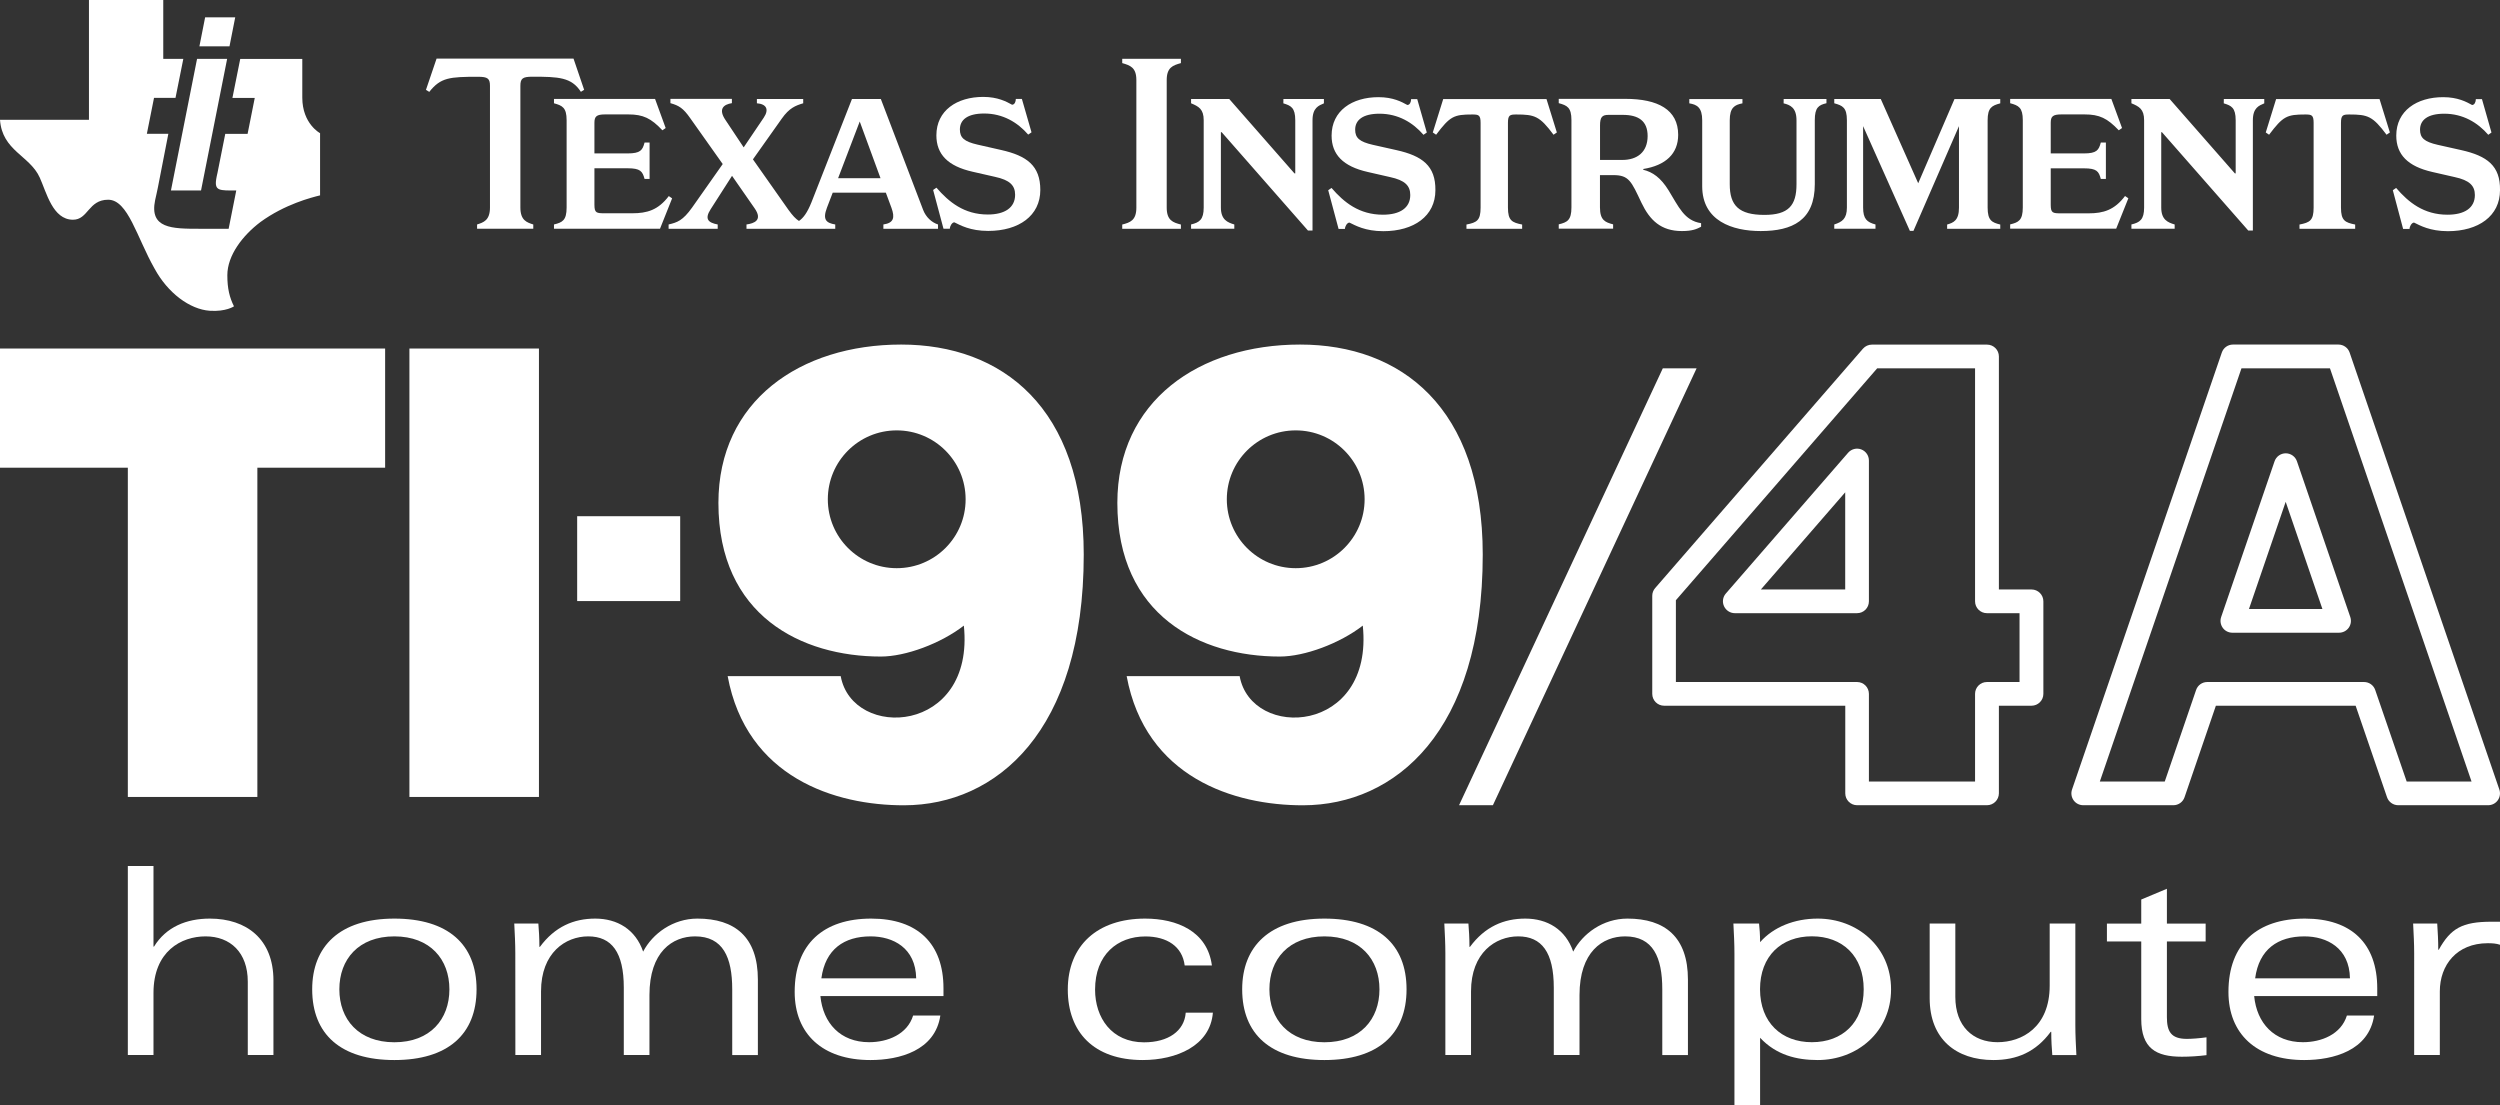
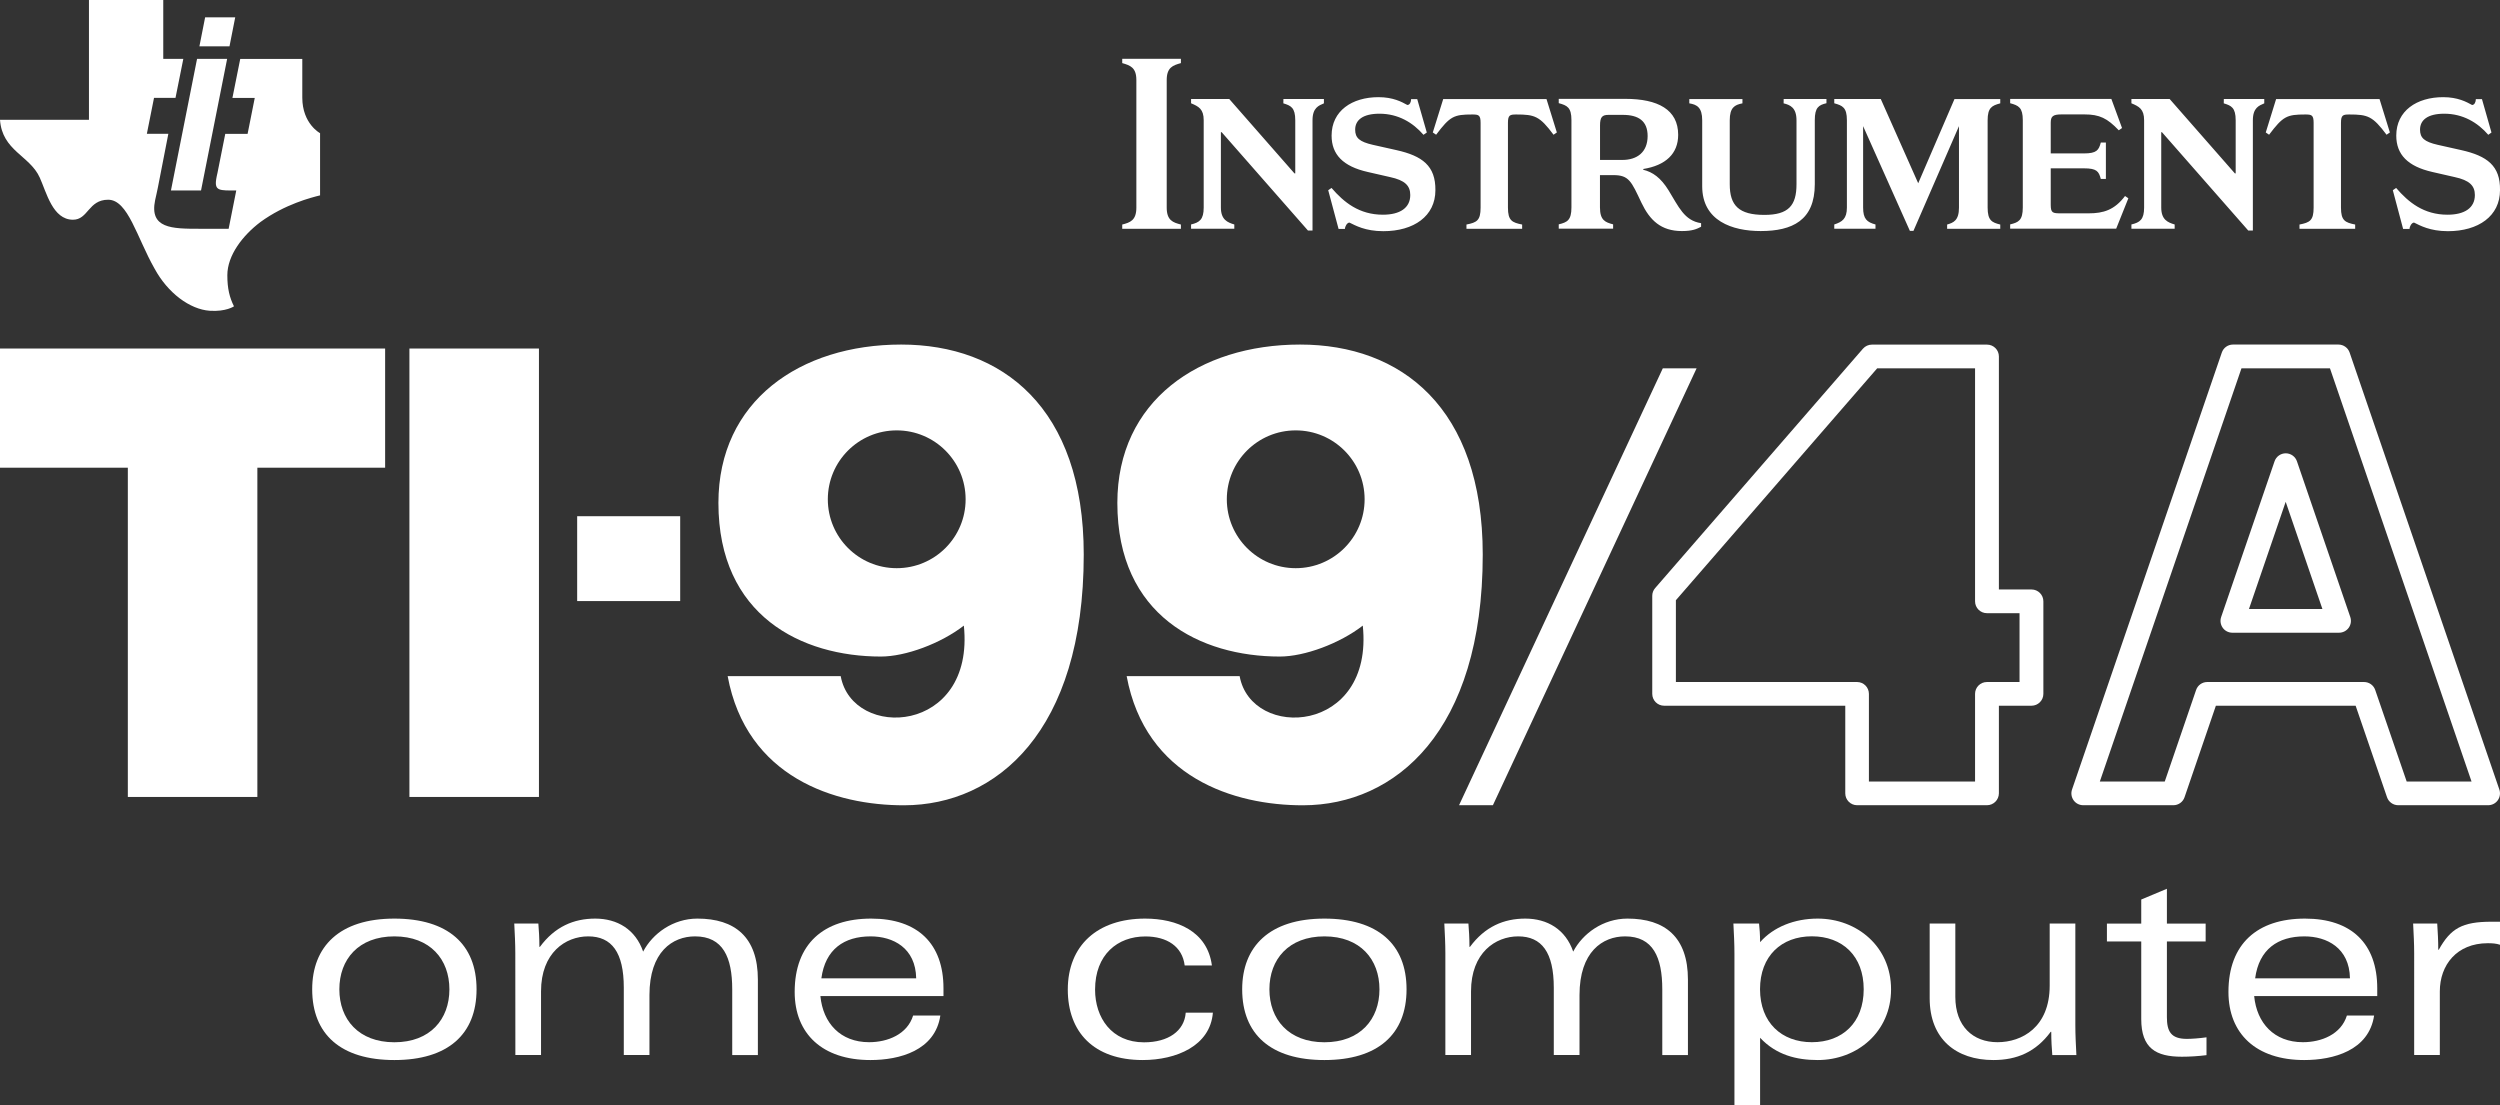
<svg xmlns="http://www.w3.org/2000/svg" version="1.1" id="Layer_1" x="0px" y="0px" viewBox="0 0 3839 1697.3" style="enable-background:new 0 0 3839 1697.3;" xml:space="preserve">
  <rect x="0" y="0" width="3839" height="1697.3" fill="#333333" stroke="none" />
  <style type="text/css">
	.st0{fill:#FFFFFF;}
</style>
  <g>
    <g>
-       <path class="st0" d="M196.3,1329.8h39.4v123.8h0.8c18.5-30.2,49.9-43,85.7-43c56.7,0,97.7,31.8,97.7,94.9v114.6h-39.4v-112.6    c0-45-26.9-69.6-64.8-69.6c-37.4,0-80,22.9-80,86.9v95.3h-39.4L196.3,1329.8L196.3,1329.8z" />
      <path class="st0" d="M605.6,1627.8c-82.1,0-126.2-39.4-126.2-108.6c0-65.6,41.8-108.6,126.2-108.6c82.1,0,126.2,39.4,126.2,108.6    S687.7,1627.8,605.6,1627.8z M521.1,1519.2c0,45.9,29.4,81.3,84.5,81.3s84.5-35.4,84.5-81.3s-29.4-81.3-84.5-81.3    S521.1,1473.3,521.1,1519.2z" />
      <path class="st0" d="M791.3,1464.1c0-15.3-0.8-29.8-1.6-45.9h37c0.8,10.1,1.6,21.7,1.6,35.8h0.8c22.9-31,51.9-43.4,84.9-43.4    c33.8,0,61.9,16.5,73.6,50.7c14.5-27.8,45.9-50.7,83.3-50.7c57.5,0,92.9,28.2,92.9,93.7v115.9h-39.4v-101    c0-49.1-14.1-81.3-57.1-81.3c-34.6,0-70,23.7-70,90.1v92.1h-39.4v-103.4c0-54.3-18.5-78.8-54.7-78.8c-34.6,0-72.4,24.9-72.4,84.5    v97.7h-39.4L791.3,1464.1L791.3,1464.1z" />
      <path class="st0" d="M1448.8,1529.6h-189c4,41.4,30.6,70.8,74.8,70.8c28.6,0,58.7-12.1,67.6-41h41.8c-8,53.9-62.7,68.4-107.4,68.4    c-74,0-116.3-40.6-116.3-104.6c0-73.6,44.2-112.6,117.5-112.6c71.6,0,111,38.6,111,107L1448.8,1529.6L1448.8,1529.6z     M1406.9,1502.3c-0.8-46.7-35.4-64.4-70-64.4c-40.6,0-69.6,19.7-75.6,64.4H1406.9z" />
      <path class="st0" d="M1862.5,1555c-4,51.1-56.3,72.8-107.8,72.8c-75.2,0-115-43-115-108.2c0-68,45.9-109,118.7-109    c48.7,0,95.7,19.3,102.6,72h-41.8c-3.6-29.4-27.4-44.6-60.4-44.6c-42.6,0-77.2,27.8-77.2,81.7c0,43,25.3,80.9,75.2,80.9    c37,0,61.9-17.3,64-45.5L1862.5,1555L1862.5,1555z" />
      <path class="st0" d="M2033.7,1627.8c-82.1,0-126.2-39.4-126.2-108.6c0-65.6,41.8-108.6,126.2-108.6c82.1,0,126.2,39.4,126.2,108.6    S2115.8,1627.8,2033.7,1627.8z M1949.3,1519.2c0,45.9,29.4,81.3,84.5,81.3s84.5-35.4,84.5-81.3s-29.4-81.3-84.5-81.3    S1949.3,1473.3,1949.3,1519.2z" />
      <path class="st0" d="M2219.5,1464.1c0-15.3-0.8-29.8-1.6-45.9h37c0.8,10.1,1.6,21.7,1.6,35.8h0.8c22.9-31,51.9-43.4,84.9-43.4    c33.8,0,61.9,16.5,73.6,50.7c14.5-27.8,45.9-50.7,83.3-50.7c57.5,0,92.9,28.2,92.9,93.7v115.9h-39.4v-101    c0-49.1-14.1-81.3-57.1-81.3c-34.6,0-70,23.7-70,90.1v92.1H2386v-103.4c0-54.3-18.5-78.8-54.7-78.8c-34.6,0-72.4,24.9-72.4,84.5    v97.7h-39.4v-155.9H2219.5z" />
      <path class="st0" d="M2663.4,1464.1c0-15.3-0.8-29.8-1.6-45.9h39.4c0.8,7.6,1.6,16.9,1.6,28.6c20.5-23.3,52.7-36.2,88.5-36.2    c60.3,0,112.6,43,112.6,108.6s-52.3,108.6-112.6,108.6c-32.2,0-63.6-7.6-88.5-34.2v103.8h-39.4V1464.1z M2782.3,1600.4    c47.1,0,79.6-30.2,79.6-81.3c0-51.1-32.6-81.3-79.6-81.3c-46.7,0-79.6,30.2-79.6,81.3C2702.8,1570.2,2735.7,1600.4,2782.3,1600.4z    " />
      <path class="st0" d="M3186.9,1574.3c0,15.3,0.8,29.8,1.6,45.9h-37c-0.8-10.1-1.6-21.7-1.6-35.8h-0.8c-22.9,31-51.9,43.4-88.1,43.4    c-56.7,0-97.8-31.8-97.8-94.9v-114.7h39.4v112.6c0,45,26.9,69.6,64.8,69.6c37.4,0,80.1-22.9,80.1-86.9v-95.3h39.4L3186.9,1574.3    L3186.9,1574.3z" />
      <path class="st0" d="M3288.1,1381.3l39.4-16.5v53.5h59.5v27.4h-59.5v116.2c0,21.7,6,33.4,30.6,33.4c7.2,0,18.9-0.8,30.2-2.4v27.4    c-12.9,1.6-25.7,2.4-37.8,2.4c-39.8,0-62.4-12.9-62.4-57.9v-119.1h-52.7v-27.4h52.7V1381.3z" />
      <path class="st0" d="M3650.5,1529.6h-189c4,41.4,30.6,70.8,74.8,70.8c28.6,0,58.7-12.1,67.6-41h41.8c-8,53.9-62.7,68.4-107.4,68.4    c-74,0-116.3-40.6-116.3-104.6c0-73.6,44.2-112.6,117.5-112.6c71.6,0,111,38.6,111,107L3650.5,1529.6L3650.5,1529.6z     M3608.6,1502.3c-0.8-46.7-35.4-64.4-70-64.4c-40.6,0-69.6,19.7-75.6,64.4H3608.6z" />
      <path class="st0" d="M3707.2,1464.1c0-15.3-0.8-29.8-1.6-45.9h37c0.8,12.1,1.6,26.6,1.6,40.2h0.8c18.1-32.6,35.8-43,80.8-43h13.3    v35.4c-6-2-11.7-2.4-18.9-2.4c-47.5,0-73.6,33.4-73.6,74v97.7h-39.4L3707.2,1464.1L3707.2,1464.1z" />
    </g>
    <g>
-       <path class="st0" d="M752.4,131.8v186.9c0,19.8-10.1,22.9-19.8,26v6.6h86.3v-6.6c-9.7-3.1-19.8-6.1-19.8-26V131.8    c0-11.3,3.5-14,18.3-14c40.4,0,60.2,0.8,74.6,23.2l5-3.1L880.7,90H670.4l-16.3,48l5.1,3.1c17.5-22.1,31.1-23.2,75-23.2    C748.9,117.9,752.4,120.6,752.4,131.8z M850.7,158.6c12.8,3.5,19.4,6.6,19.4,26v134.1c0,19.8-6.6,22.9-19.4,26v6.6h162.8    l18.6-46.7l-5.1-3.5c-16.3,21.5-33.4,26.4-55.9,26.4h-42c-13.2,0-16.3-0.3-16.3-13.2v-55.9h50.9c19.8,0,22.9,4.7,26.1,16.4h7.7    v-55.9h-7.7c-3.1,11.7-6.2,16.7-26.1,16.7h-50.9v-47c0-9.7,3.1-12.9,16.3-12.9c0,0,32.7,0,35.7,0c22.9,0,35,5.9,52.4,24.4l5-3.5    l-16.3-44.7H850.7V158.6z M1060,181.6l49.8,70.3l-47,66.8c-14.4,20.2-22.9,22.9-36.1,26v6.6h75.4v-6.6    c-14.4-2.7-20.6-8.2-10.9-23.3l32.9-51.4l34.7,49.9c12.8,18.3-0.8,23.2-12.5,24.8v6.6h136.3v-6.6c-13.6-2.3-19.8-7-12.8-25.6    l8.9-23.2h81.6l8.6,23.2c5.5,15.2,3.5,23.3-12.4,25.6v6.6h83.9v-6.6c-9.7-3.1-18.6-11.2-22.9-22.5L1352.6,152h-44.3l-62.2,158.6    c-6.6,16.4-12.6,24.2-19.2,28.7c-5.1-3.2-9.8-8.3-16.1-17l-54.6-77.6l44.2-62.4c11.7-16.7,21.4-20.2,33-23.7V152h-71.1v6.6    c14.7,1.2,19,9.4,10.5,22.1l-30.8,45.6l-27.8-41.8c-11.7-17.1-3.1-24.1,9.7-26.1v-6.6h-94.4v6.6    C1042.6,162.1,1049.1,166,1060,181.6z M1320.2,186.6l31.9,87H1287L1320.2,186.6z M1458.5,351.2c0-3.2,3.1-9.8,7-9.8    c8.9,4.3,24.1,13.2,52,13.2c47,0,80-23.3,80-62.9c0-37.3-20.6-52.5-60.2-61.4l-36.1-8.2c-20.6-4.7-27.2-10.6-27.2-23.3    c0-14.8,11.6-24.5,37.3-24.5c28.7,0,51.3,13.6,67.6,32.4l5.1-3.5l-14.8-51.3h-9.3c0,4.3-1.9,8.9-5.8,8.9c-8.6-4.7-21.8-12-44.3-12    c-40.4,0-71.9,20.9-71.9,59c0,29.1,17.5,47.3,55.6,55.9l34.2,7.8c22.9,4.9,31.1,13.2,31.1,27.6c0,19.8-15.9,30.3-41.9,30.3    c-36.5,0-59.8-19.2-78.9-41.2l-5.1,3.5l15.9,59.5H1458.5L1458.5,351.2z" />
      <path class="st0" d="M1723.3,96.9c12.1,3.5,21.7,6.6,21.7,26v195.9c0,19.8-9.7,22.9-21.7,26v6.6h90.1v-6.6    c-12-3.1-21.8-6.2-21.8-26V122.9c0-19.5,9.7-22.6,21.8-26v-6.6h-90.1V96.9L1723.3,96.9z M1970.7,158.7c11.6,3.5,18.3,6.6,18.3,26    v81.6h-1.2L1887.6,152h-58.6v6.6c11.7,4.9,19.4,8.9,19.4,26v134.1c0,18.6-6.6,22.9-19.4,26v6.6h66.4v-6.6    c-10.5-3.1-20.6-7.3-20.6-26V203h1.2L2008.5,354h7V184.7c0-19.4,9.7-22.6,17.5-26V152h-62.2L1970.7,158.7L1970.7,158.7z     M2144.3,230.5l-36.1-8.1c-20.6-4.7-27.2-10.6-27.2-23.3c0-14.7,11.7-24.5,37.3-24.5c28.8,0,51.3,13.6,67.6,32.4l5.1-3.5    l-14.7-51.3h-9.4c0,4.3-1.9,9-5.8,9c-8.6-4.7-21.7-12-44.3-12c-40.5,0-72,20.9-72,59c0,29,17.5,47.3,55.6,55.9l34.1,7.8    c22.9,4.9,31.1,13.2,31.1,27.6c0,19.8-15.9,30.2-42,30.2c-36.4,0-59.9-19-78.9-41.1l-5.1,3.5l15.9,59.4h9.7c0-3.1,3.1-9.7,7-9.7    c8.9,4.3,24.1,13.2,52,13.2c47,0,80-23.2,80-62.9C2204.6,254.5,2184,239.4,2144.3,230.5z M2216.2,152.1l-16,51.3l5.1,3.5    c21.4-28.4,27.2-31.1,55.5-31.1c9.7,0,12.8,0.8,12.8,12.8v130.2c0,19.8-5.8,22.9-21.7,26v6.6h85.5v-6.6    c-15.6-3.1-21.8-6.1-21.8-26V188.6c0-12,3.1-12.8,12.9-12.8c28.4,0,35.9,2.6,57.1,31.1l5.1-3.5l-15.9-51.3H2216.2z M2562.2,292.2    c-12-19.4-24.4-28-38.8-31.5v-1.2c34.2-5.5,53.6-23.3,53.6-52.5c0-38.7-31.1-55.2-81.2-55.2h-102.2v6.6c12.9,3.5,19.5,6.6,19.5,26    v134.1c0,19.8-6.6,22.9-19.5,26v6.6h83.5v-6.6c-12-3.1-20.2-6.2-20.2-26v-49.6h20.6c24.1,0,27.6,9.7,43.1,42.4    c12.8,26.8,29.9,43.5,62.1,43.5c16.4,0,22.9-3.2,29.5-6.6v-5.5C2586.3,338.8,2577.8,317.5,2562.2,292.2z M2491.2,245.6H2457v-52.9    c0-12.8,3.2-16.3,12.9-16.3h22.1c24.1,0,38.1,9.3,38.1,32.6C2530,233.6,2514.1,245.6,2491.2,245.6z M2738.9,158.7    c10.1,2.4,19.8,6.6,19.8,26v98.3c0,32.7-12.4,47-49.3,47c-39.2,0-53.2-14.4-53.2-47v-98.3c0-19.4,7.4-23.7,19.5-26v-6.6h-81.6v6.6    c12,1.9,19.8,6.6,19.8,26V286c0,53.2,46.2,68.8,89.8,68.8c48.6,0,83.1-16.4,83.1-72v-98.3c0-19.4,5.9-23.2,17.9-26V152H2739    L2738.9,158.7L2738.9,158.7z M2945.6,281.4l-57.5-129.4h-71.4v6.6c12.8,3.5,19.4,6.6,19.4,26v134.1c0,17.4-7.4,22.1-19.4,26v6.6    h63.3v-6.6c-13.2-3.5-19-8.6-19-26V193.7l71.8,160.8h5.5l69.9-160.8v125.1c0,19.8-8.5,23.2-18.2,26v6.6h81.6v-6.6    c-12.8-3.1-19.4-6.2-19.4-26V184.7c0-19.4,6.6-22.6,19.4-26v-6.6h-70.3L2945.6,281.4z M3207.4,327.6h-42    c-13.2,0-16.3-0.3-16.3-13.2v-55.9h50.9c19.8,0,22.9,4.6,26,16.3h7.8v-55.9h-7.8c-3.1,11.6-6.2,16.7-26,16.7h-50.9v-47    c0-9.7,3.1-12.9,16.3-12.9c0,0,32.6,0,35.7,0c22.9,0,34.9,5.9,52.5,24.4l5-3.5l-16.4-44.7h-155.4v6.6c12.9,3.5,19.4,6.6,19.4,26    v134.1c0,19.8-6.6,22.9-19.4,26v6.6h162.8l18.7-46.7l-5.1-3.5C3247,322.5,3229.9,327.6,3207.4,327.6z M3414.8,158.7    c11.6,3.5,18.3,6.6,18.3,26v81.6h-1.2L3331.7,152H3273v6.6c11.7,4.9,19.5,8.9,19.5,26v134.1c0,18.6-6.6,22.9-19.5,26v6.6h66.4    v-6.6c-10.6-3.1-20.6-7.3-20.6-26V203h1.1L3452.4,354h7.1V184.7c0-19.4,9.7-22.6,17.5-26V152h-62.1L3414.8,158.7L3414.8,158.7z     M3495.2,152.1l-15.9,51.3l5.1,3.5c21.4-28.4,27.2-31.1,55.6-31.1c9.7,0,12.8,0.8,12.8,12.8v130.2c0,19.8-5.8,22.9-21.7,26v6.6    h85.5v-6.6c-15.6-3.1-21.8-6.1-21.8-26V188.6c0-12,3.2-12.8,12.9-12.8c28.4,0,35.8,2.6,57.1,31.1l5.1-3.5l-15.9-51.3H3495.2z     M3779.5,230.5l-36.1-8.1c-20.6-4.7-27.2-10.6-27.2-23.3c0-14.7,11.6-24.5,37.2-24.5c28.7,0,51.3,13.6,67.6,32.4l4.9-3.5    l-14.6-51.3h-9.4c0,4.3-2,9-5.8,9c-8.6-4.7-21.8-12-44.4-12c-40.5,0-72,20.9-72,59c0,29,17.5,47.3,55.5,55.9l34.1,7.8    c22.8,4.9,31.1,13.2,31.1,27.6c0,19.8-15.8,30.2-42,30.2c-36.5,0-59.9-19-78.9-41.1l-5.1,3.5l15.8,59.4h9.8c0-3.1,3.1-9.7,7-9.7    c8.9,4.3,24.2,13.2,52,13.2c46.8,0,80-23.2,80-62.9C3839.7,254.5,3819.1,239.4,3779.5,230.5z" />
      <path class="st0" d="M464.2,149.9V90.5h-95.3l-12,59.9h34.3l-11,55.2h-34.3L334,265.3c-0.9,4.1-1.6,7-2,9.8    c-2.8,18.3,5.2,17.4,30.8,17.4l-11.7,58.8h-44.9c-42.4,0-77-0.4-68-43.9c1.4-6.6,3.1-13.4,4.3-19.8l16-82.1h-33l11-55.2h33    l12-59.9h-30.8V0H136.6v184H0c3.4,47.7,45.6,54.7,61,88.6c10.6,23.4,19.9,64.5,50.8,64.8c23.7,0.3,23.7-30.7,54.3-30.7    c30.5,0,44,57.9,71.2,105.7c20.3,37.5,54.1,62.6,84.7,64.8c25.1,1.7,37.3-6.8,37.3-6.8c-6.8-13.6-10.2-27.3-10.2-47.7    c0-30.7,23.7-61.3,50.9-81.8c37.3-27.2,78-37.6,91.5-40.9v-95.5C491.4,204.5,464.2,190,464.2,149.9z M308.7,292.5l40.1-202.1    h-46.2l-40.1,202.1H308.7z M361.2,26.6H315l-8.8,44.6h46.2L361.2,26.6z" />
    </g>
    <g>
      <g>
        <rect x="628.7" y="535.2" class="st0" width="198.9" height="688.6" />
      </g>
      <g>
        <polygon class="st0" points="591.4,535.2 0,535.2 0,718.2 196.3,718.2 196.3,1223.8 395.2,1223.8 395.2,718.2 591.4,718.2    " />
      </g>
      <g>
        <path class="st0" d="M1996.4,529.1c-155,0-280.6,86.5-280.6,243.2c0,173.5,128,235.9,249.5,235.9c37.9,0,91.9-20,127.4-47.5     c17.2,167.1-171.1,176.4-189.1,77.6h-173.5c28.9,155.6,164.9,198.6,271.2,198.3c141-0.4,275.6-112.7,275.6-385     C2276.9,625.7,2151.4,529.1,1996.4,529.1z M1989.7,872.5c-58.4,0-105.8-47.3-105.8-105.8c0-58.4,47.3-105.8,105.8-105.8     s105.8,47.4,105.8,105.8C2095.5,825.1,2048.1,872.5,1989.7,872.5z" />
      </g>
      <g>
        <path class="st0" d="M1383.8,529.1c-155,0-280.6,86.5-280.6,243.2c0,173.5,128,235.9,249.5,235.9c37.9,0,91.9-20,127.4-47.5     c17.2,167.1-171.1,176.4-189.1,77.6h-173.6c28.9,155.6,164.9,198.6,271.2,198.3c141-0.4,275.6-112.7,275.6-385     C1664.2,625.7,1538.7,529.1,1383.8,529.1z M1377,872.5c-58.4,0-105.8-47.3-105.8-105.8c0-58.4,47.3-105.8,105.8-105.8     s105.8,47.4,105.8,105.8C1482.9,825.1,1435.5,872.5,1377,872.5z" />
      </g>
      <g>
        <rect x="886.3" y="792.7" class="st0" width="158.2" height="130.3" />
      </g>
      <g>
        <g>
          <g>
            <g>
              <path class="st0" d="M3051.2,1236.5h-199.4c-10.1,0-18.2-8.2-18.2-18.2v-134.6h-278.2c-10.1,0-18.2-8.2-18.2-18.2V914.9        c0-4.4,1.6-8.6,4.5-11.9l319-367.5c3.5-4,8.5-6.3,13.8-6.3h176.8c10.1,0,18.2,8.2,18.2,18.2v357.8h50.1        c10.1,0,18.2,8.2,18.2,18.2v142.1c0,10.1-8.2,18.2-18.2,18.2h-50.1v134.6C3069.4,1228.4,3061.2,1236.5,3051.2,1236.5z         M2869.9,1200.1h163v-134.6c0-10.1,8.2-18.2,18.2-18.2h50.1V941.6h-50.1c-10.1,0-18.2-8.2-18.2-18.2V565.6h-150.3        l-309.1,356.1v125.6h278.2c10.1,0,18.2,8.2,18.2,18.2V1200.1z" />
            </g>
          </g>
          <g>
            <g>
-               <path class="st0" d="M2851.7,941.6H2664c-7.1,0-13.6-4.2-16.6-10.7c-3-6.5-1.9-14.1,2.8-19.5L2838,695.2        c5-5.7,13-7.8,20.1-5.1c7.1,2.7,11.8,9.5,11.8,17.1v216.2C2869.9,933.5,2861.8,941.6,2851.7,941.6z M2704,905.2h129.5V756        L2704,905.2z" />
-             </g>
+               </g>
          </g>
        </g>
        <g>
          <g>
            <path class="st0" d="M3820.8,1236.5h-138.1c-7.8,0-14.7-5-17.2-12.3l-48.2-140.5h-214.6l-48.1,140.5       c-2.5,7.4-9.4,12.3-17.2,12.3H3199c-5.9,0-11.4-2.8-14.8-7.6c-3.4-4.8-4.3-10.9-2.4-16.5l230-671c2.5-7.4,9.4-12.3,17.2-12.3       h161.9c7.8,0,14.7,5,17.2,12.3l229.9,671c1.9,5.6,1,11.7-2.4,16.5C3832.2,1233.7,3826.7,1236.5,3820.8,1236.5z M3695.7,1200.1       h99.6l-217.4-634.5H3442l-217.5,634.5h99.7l48.1-140.5c2.5-7.4,9.4-12.3,17.2-12.3h240.7c7.8,0,14.7,4.9,17.2,12.3       L3695.7,1200.1z M3591.8,971.6H3428c-5.9,0-11.4-2.8-14.8-7.6c-3.4-4.8-4.3-10.9-2.4-16.5l82-239.1c2.5-7.4,9.5-12.3,17.2-12.3       h0c7.8,0,14.7,5,17.2,12.3l81.9,239.1c1.9,5.6,1,11.7-2.4,16.5C3603.2,968.8,3597.7,971.6,3591.8,971.6z M3453.5,935.2h112.8       l-56.4-164.6L3453.5,935.2z" />
          </g>
        </g>
      </g>
      <g>
        <polygon class="st0" points="2553.4,565.6 2240.5,1236.5 2292.5,1236.5 2605.3,565.6    " />
      </g>
    </g>
  </g>
</svg>